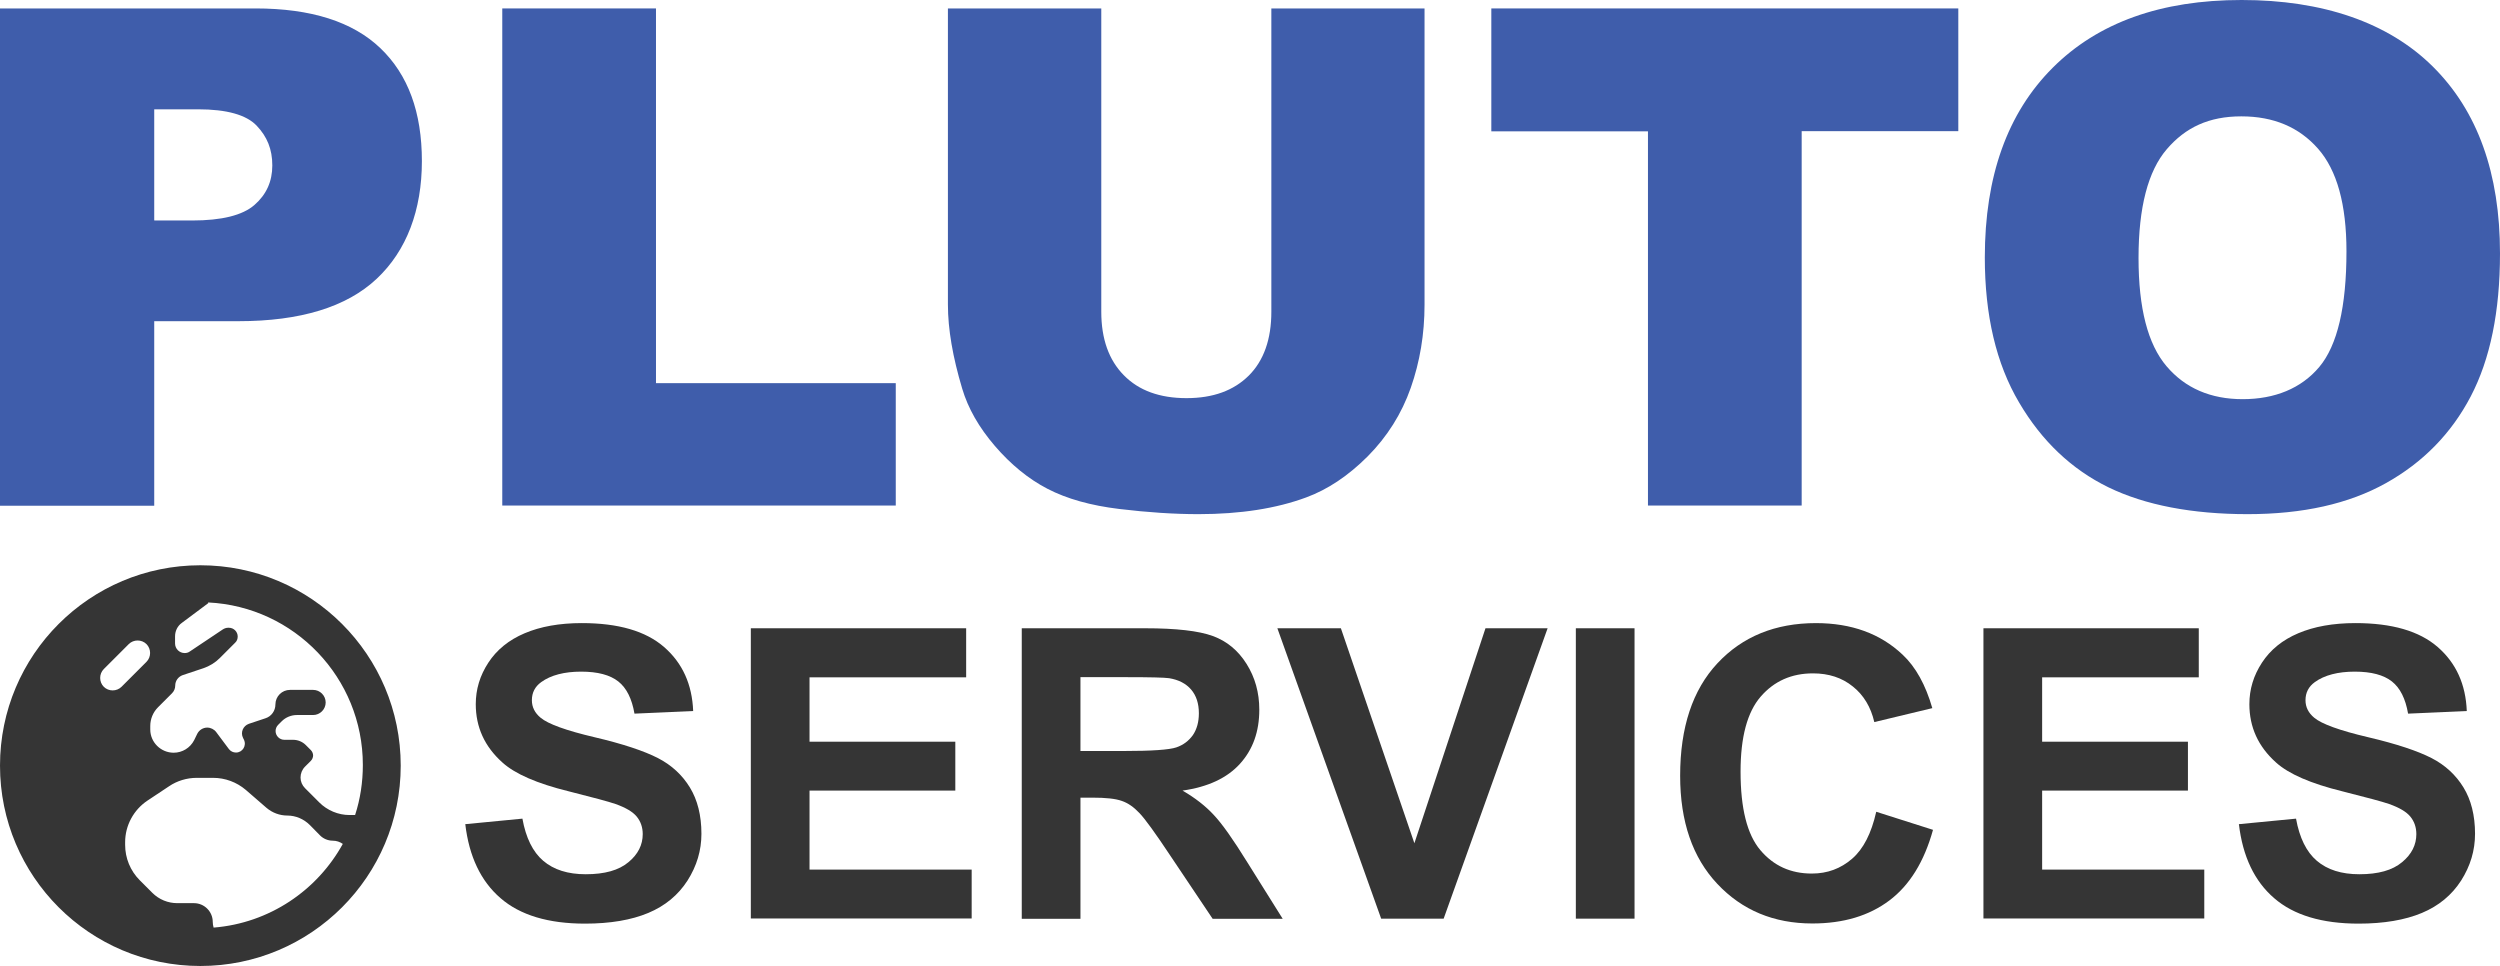
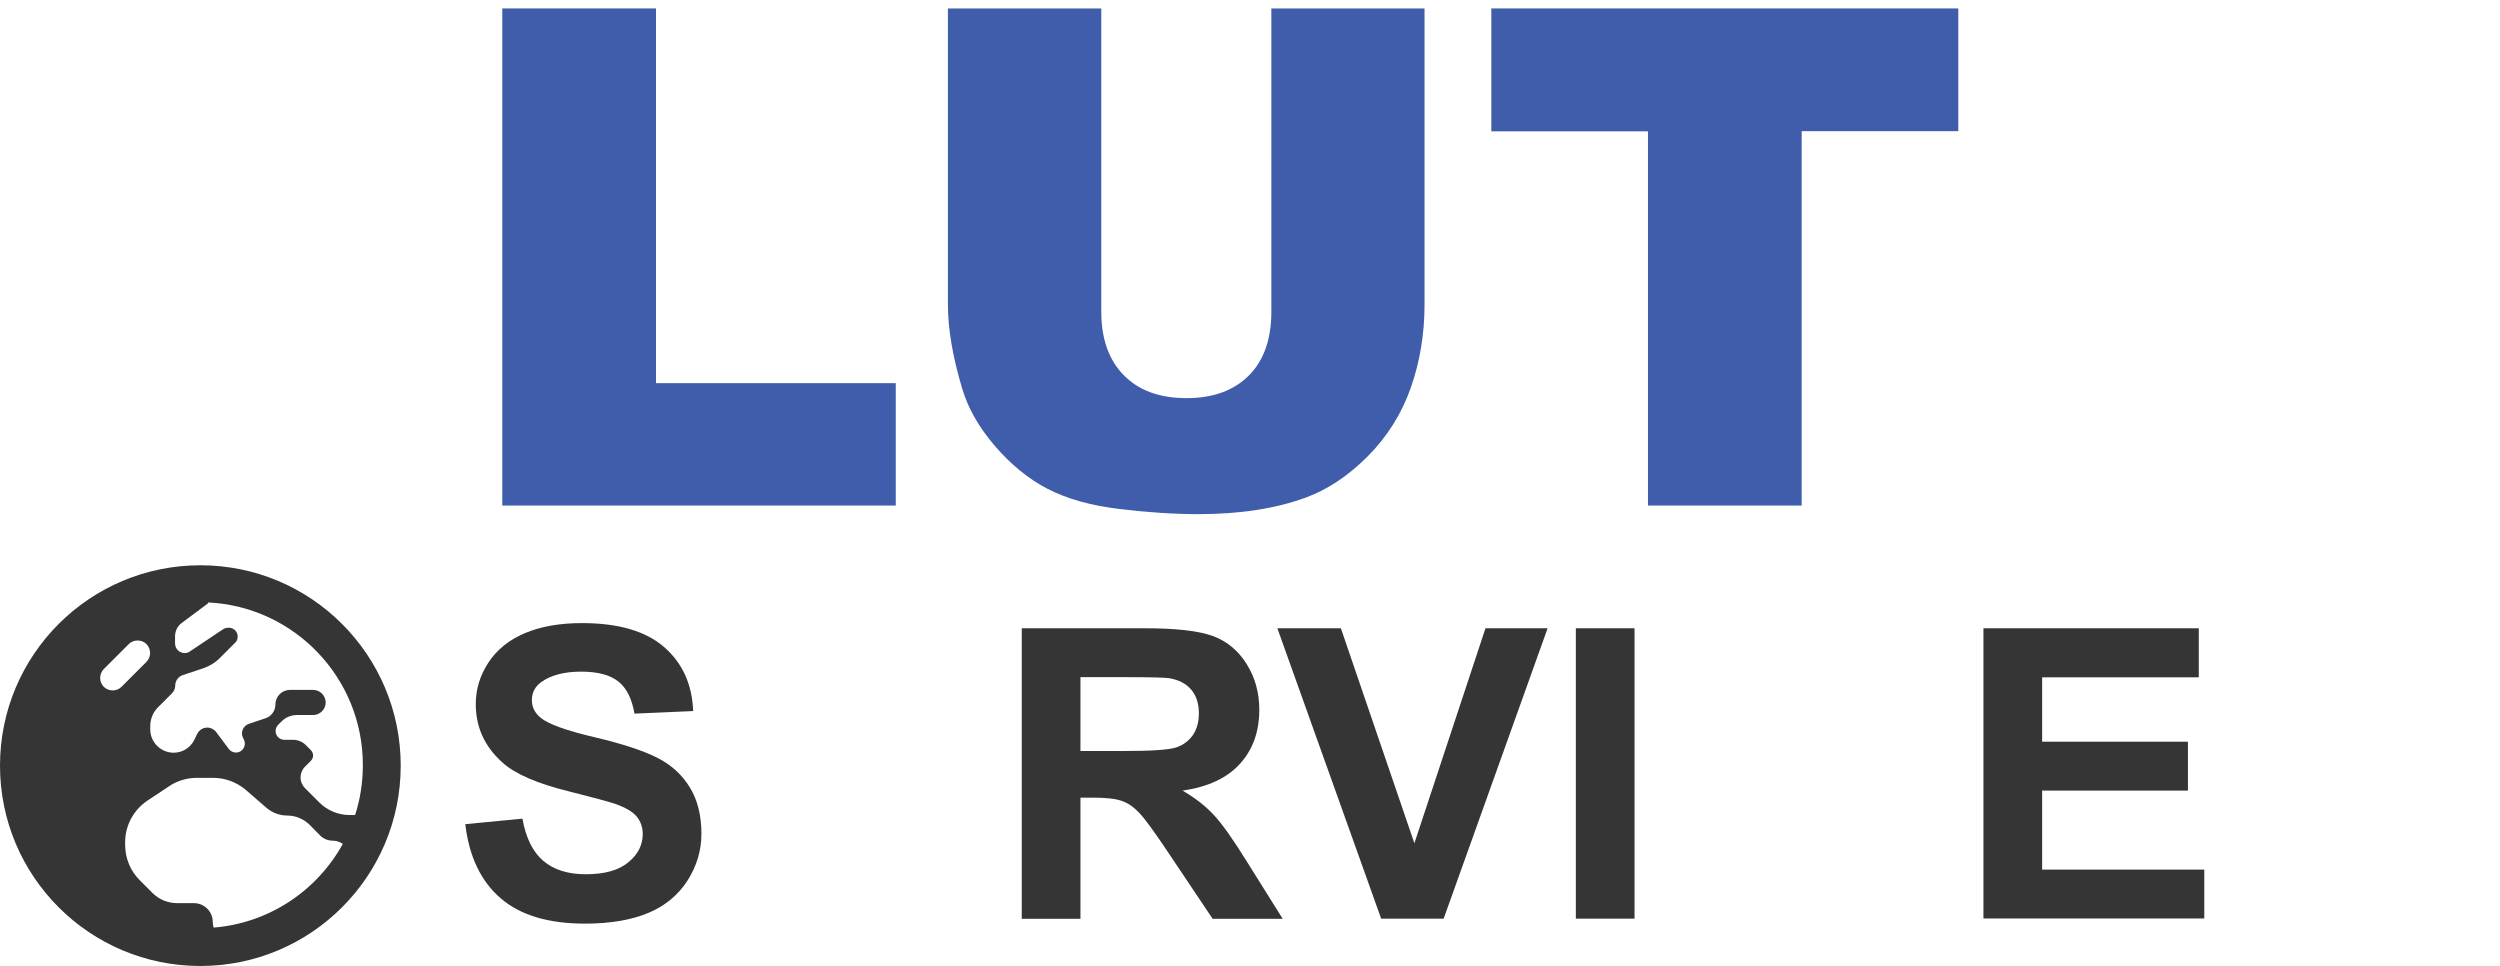
<svg xmlns="http://www.w3.org/2000/svg" id="Layer_2" data-name="Layer 2" viewBox="0 0 145.24 56.11">
  <defs>
    <style>
      .cls-1 {
        fill: #353535;
      }

      .cls-2 {
        fill: #3f5dab;
      }
    </style>
  </defs>
  <g id="Layer_1-2" data-name="Layer 1">
    <g>
      <path class="cls-1" d="M12.1,35.04l-1.54,1.15c-.25.18-.39.47-.39.78v.41c0,.31.25.56.56.56.11,0,.22-.03.31-.1l1.9-1.27c.09-.06.2-.1.31-.1h.05c.28,0,.51.23.51.51,0,.14-.05.27-.15.36l-.9.9c-.26.26-.59.46-.94.58l-1.2.4c-.26.09-.44.33-.44.61,0,.17-.07.33-.19.45l-.81.81c-.29.29-.45.68-.45,1.09v.2c0,.75.62,1.35,1.36,1.35.5,0,.96-.28,1.19-.73l.18-.37c.11-.22.34-.36.58-.36.2,0,.4.1.52.26l.74.99c.1.13.25.2.41.2.38,0,.63-.4.46-.75l-.05-.1c-.16-.32,0-.7.34-.82l.96-.32c.35-.11.58-.44.58-.8,0-.47.38-.85.85-.85h1.34c.4,0,.73.33.73.73s-.33.73-.73.73h-.94c-.33,0-.65.13-.88.36l-.21.21c-.1.1-.15.23-.15.36,0,.28.23.51.51.51h.51c.27,0,.54.11.73.3l.3.3c.08.08.13.2.13.31s-.05.23-.13.31l-.34.34c-.17.17-.26.4-.26.63s.09.45.26.62l.83.83c.46.46,1.1.73,1.75.73h.33c.3-.92.45-1.9.45-2.91,0-5.06-3.98-9.2-8.99-9.44h0ZM19.92,49.03c-.17-.12-.37-.19-.59-.19-.27,0-.54-.11-.73-.3l-.6-.61c-.35-.35-.82-.55-1.31-.55-.44,0-.87-.16-1.21-.45l-1.2-1.04c-.53-.45-1.2-.7-1.9-.7h-.95c-.57,0-1.14.17-1.61.49l-1.25.83c-.81.54-1.3,1.45-1.3,2.42v.15c0,.77.3,1.51.85,2.06l.73.73c.39.39.91.6,1.45.6h.97c.6,0,1.09.49,1.09,1.09,0,.11.02.23.05.33,3.24-.26,6.02-2.16,7.51-4.87h0ZM0,44.48C0,38.05,5.21,32.84,11.64,32.84s11.64,5.21,11.64,11.64-5.21,11.64-11.64,11.64S0,50.91,0,44.48ZM8.51,37.42c-.28-.28-.75-.28-1.03,0l-1.45,1.45c-.28.28-.28.75,0,1.03s.75.28,1.03,0l1.45-1.45c.28-.28.28-.75,0-1.03Z" />
      <g>
-         <path class="cls-2" d="M0,.49h14.84c3.23,0,5.65.77,7.26,2.31,1.61,1.54,2.41,3.72,2.41,6.56s-.88,5.2-2.63,6.84c-1.75,1.64-4.43,2.46-8.03,2.46h-4.89v10.72H0V.49ZM8.97,12.81h2.19c1.72,0,2.93-.3,3.62-.9s1.04-1.36,1.04-2.3-.3-1.67-.91-2.31c-.6-.63-1.74-.95-3.41-.95h-2.54v6.44Z" />
        <path class="cls-2" d="M29.18.49h8.93v21.77h13.93v7.11h-22.86V.49Z" />
        <path class="cls-2" d="M73.85.49h8.91v17.21c0,1.71-.27,3.32-.8,4.83s-1.37,2.84-2.5,3.98c-1.14,1.14-2.33,1.93-3.58,2.39-1.73.64-3.82.97-6.25.97-1.41,0-2.94-.1-4.6-.3s-3.05-.59-4.17-1.17c-1.12-.58-2.14-1.42-3.06-2.49-.93-1.08-1.56-2.19-1.9-3.33-.55-1.84-.83-3.46-.83-4.88V.49h8.91v17.62c0,1.58.44,2.81,1.31,3.69.87.89,2.09,1.33,3.64,1.33s2.74-.44,3.62-1.31c.87-.87,1.31-2.11,1.31-3.71V.49Z" />
        <path class="cls-2" d="M86.64.49h27.13v7.13h-9.1v21.75h-8.93V7.63h-9.1V.49Z" />
-         <path class="cls-2" d="M115.31,14.96c0-4.72,1.31-8.39,3.94-11.02,2.63-2.63,6.29-3.94,10.98-3.94s8.51,1.29,11.11,3.87,3.9,6.2,3.9,10.85c0,3.38-.57,6.15-1.7,8.31s-2.78,3.84-4.93,5.04-4.82,1.8-8.03,1.8-5.95-.52-8.09-1.56c-2.13-1.04-3.87-2.68-5.19-4.93-1.33-2.25-1.99-5.06-1.99-8.43ZM124.24,14.99c0,2.92.54,5.01,1.63,6.29,1.08,1.27,2.56,1.91,4.42,1.91s3.4-.62,4.45-1.87,1.58-3.49,1.58-6.72c0-2.72-.55-4.71-1.65-5.96s-2.58-1.88-4.46-1.88-3.24.64-4.33,1.91c-1.09,1.27-1.64,3.38-1.64,6.32Z" />
      </g>
      <g>
        <path class="cls-1" d="M27.04,47.88l3.31-.32c.2,1.11.6,1.93,1.21,2.45s1.43.78,2.47.78c1.1,0,1.92-.23,2.48-.7.56-.46.83-1.01.83-1.63,0-.4-.12-.74-.35-1.02-.23-.28-.64-.52-1.23-.73-.4-.14-1.31-.38-2.73-.74-1.83-.45-3.11-1.01-3.84-1.67-1.04-.93-1.55-2.06-1.55-3.39,0-.86.24-1.66.73-2.41s1.19-1.32,2.11-1.71c.92-.39,2.02-.59,3.32-.59,2.12,0,3.71.46,4.78,1.39,1.07.93,1.63,2.17,1.69,3.72l-3.41.15c-.15-.87-.46-1.49-.94-1.87s-1.2-.57-2.16-.57-1.76.2-2.32.61c-.36.26-.54.61-.54,1.05,0,.4.17.74.51,1.02.43.36,1.47.74,3.13,1.13,1.66.39,2.88.8,3.68,1.21s1.42.99,1.86,1.71.67,1.62.67,2.69c0,.97-.27,1.87-.81,2.72-.54.84-1.3,1.47-2.28,1.88-.98.41-2.21.62-3.67.62-2.13,0-3.77-.49-4.91-1.48-1.14-.98-1.83-2.42-2.05-4.31Z" />
-         <path class="cls-1" d="M43.62,53.37v-16.87h12.51v2.85h-9.1v3.74h8.47v2.84h-8.47v4.59h9.42v2.84h-12.83Z" />
        <path class="cls-1" d="M59.36,53.37v-16.87h7.17c1.8,0,3.11.15,3.93.45.82.3,1.47.84,1.96,1.62.49.78.74,1.66.74,2.66,0,1.27-.37,2.31-1.12,3.14s-1.86,1.35-3.34,1.56c.74.43,1.34.9,1.82,1.42.48.51,1.13,1.43,1.94,2.74l2.06,3.29h-4.07l-2.46-3.67c-.87-1.31-1.47-2.14-1.8-2.48-.32-.34-.66-.58-1.02-.7-.36-.13-.93-.19-1.71-.19h-.69v7.04h-3.41ZM62.76,43.63h2.52c1.63,0,2.65-.07,3.06-.21s.72-.38.96-.71c.23-.34.35-.76.35-1.27,0-.57-.15-1.03-.45-1.38-.3-.35-.73-.57-1.28-.66-.28-.04-1.1-.06-2.49-.06h-2.66v4.28Z" />
        <path class="cls-1" d="M80.24,53.37l-6.03-16.87h3.69l4.27,12.49,4.13-12.49h3.61l-6.04,16.87h-3.64Z" />
        <path class="cls-1" d="M91.55,53.37v-16.87h3.41v16.87h-3.41Z" />
-         <path class="cls-1" d="M109,47.16l3.3,1.05c-.51,1.84-1.35,3.21-2.53,4.1-1.18.89-2.67,1.34-4.48,1.34-2.24,0-4.08-.77-5.52-2.3-1.44-1.53-2.16-3.62-2.16-6.28,0-2.81.72-4.99,2.17-6.54,1.45-1.55,3.36-2.33,5.72-2.33,2.06,0,3.74.61,5.03,1.83.77.72,1.34,1.76,1.73,3.11l-3.37.81c-.2-.87-.62-1.57-1.25-2.07-.63-.51-1.4-.76-2.31-.76-1.25,0-2.26.45-3.04,1.35-.78.9-1.17,2.35-1.17,4.36,0,2.13.38,3.65,1.15,4.56.77.91,1.76,1.36,2.99,1.36.91,0,1.68-.29,2.34-.86s1.12-1.48,1.4-2.72Z" />
        <path class="cls-1" d="M115.23,53.37v-16.87h12.51v2.85h-9.1v3.74h8.47v2.84h-8.47v4.59h9.42v2.84h-12.83Z" />
-         <path class="cls-1" d="M130.08,47.88l3.31-.32c.2,1.11.6,1.93,1.21,2.45s1.43.78,2.47.78c1.1,0,1.92-.23,2.48-.7.56-.46.83-1.01.83-1.63,0-.4-.12-.74-.35-1.02-.23-.28-.64-.52-1.23-.73-.4-.14-1.31-.38-2.73-.74-1.83-.45-3.11-1.01-3.84-1.67-1.04-.93-1.55-2.06-1.55-3.39,0-.86.24-1.66.73-2.41s1.19-1.32,2.11-1.71c.92-.39,2.02-.59,3.32-.59,2.12,0,3.71.46,4.78,1.39,1.07.93,1.63,2.17,1.69,3.72l-3.41.15c-.15-.87-.46-1.49-.94-1.87s-1.2-.57-2.16-.57-1.76.2-2.32.61c-.36.26-.54.61-.54,1.05,0,.4.17.74.51,1.02.43.36,1.47.74,3.13,1.13,1.66.39,2.88.8,3.68,1.21s1.42.99,1.86,1.71.67,1.62.67,2.69c0,.97-.27,1.87-.81,2.72-.54.84-1.3,1.47-2.28,1.88-.98.41-2.21.62-3.67.62-2.13,0-3.77-.49-4.91-1.48-1.14-.98-1.83-2.42-2.05-4.31Z" />
      </g>
    </g>
  </g>
</svg>